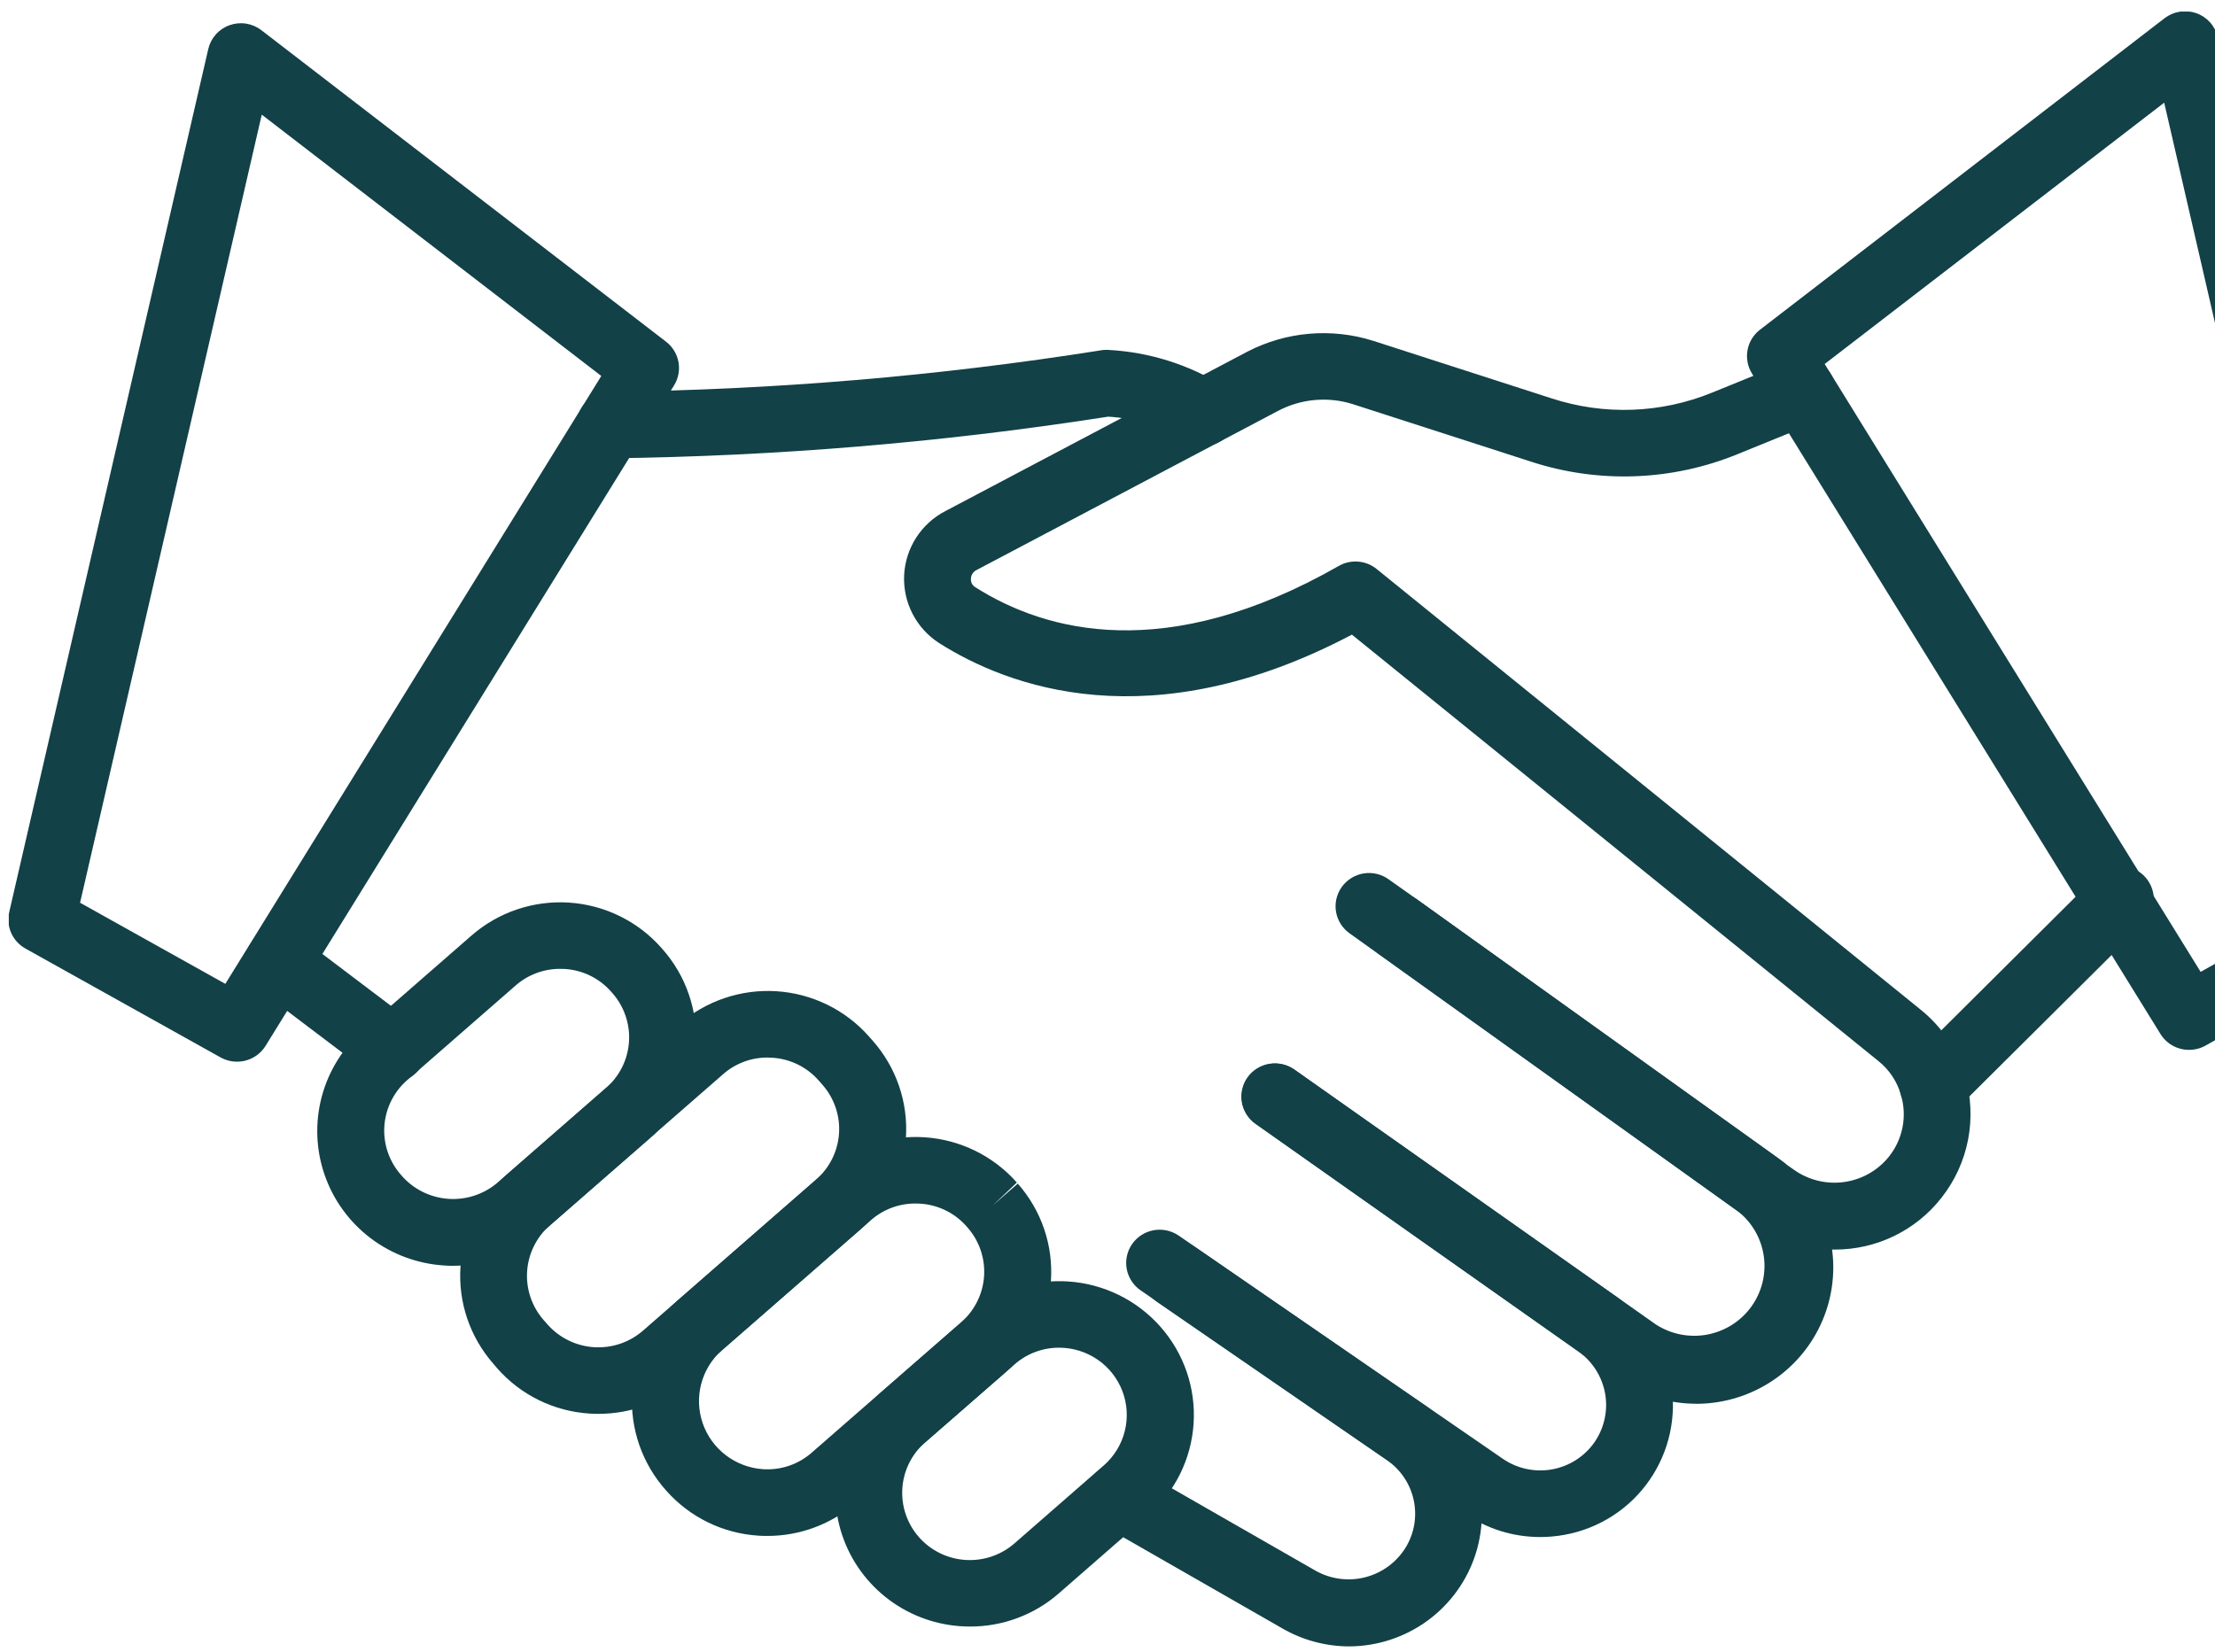
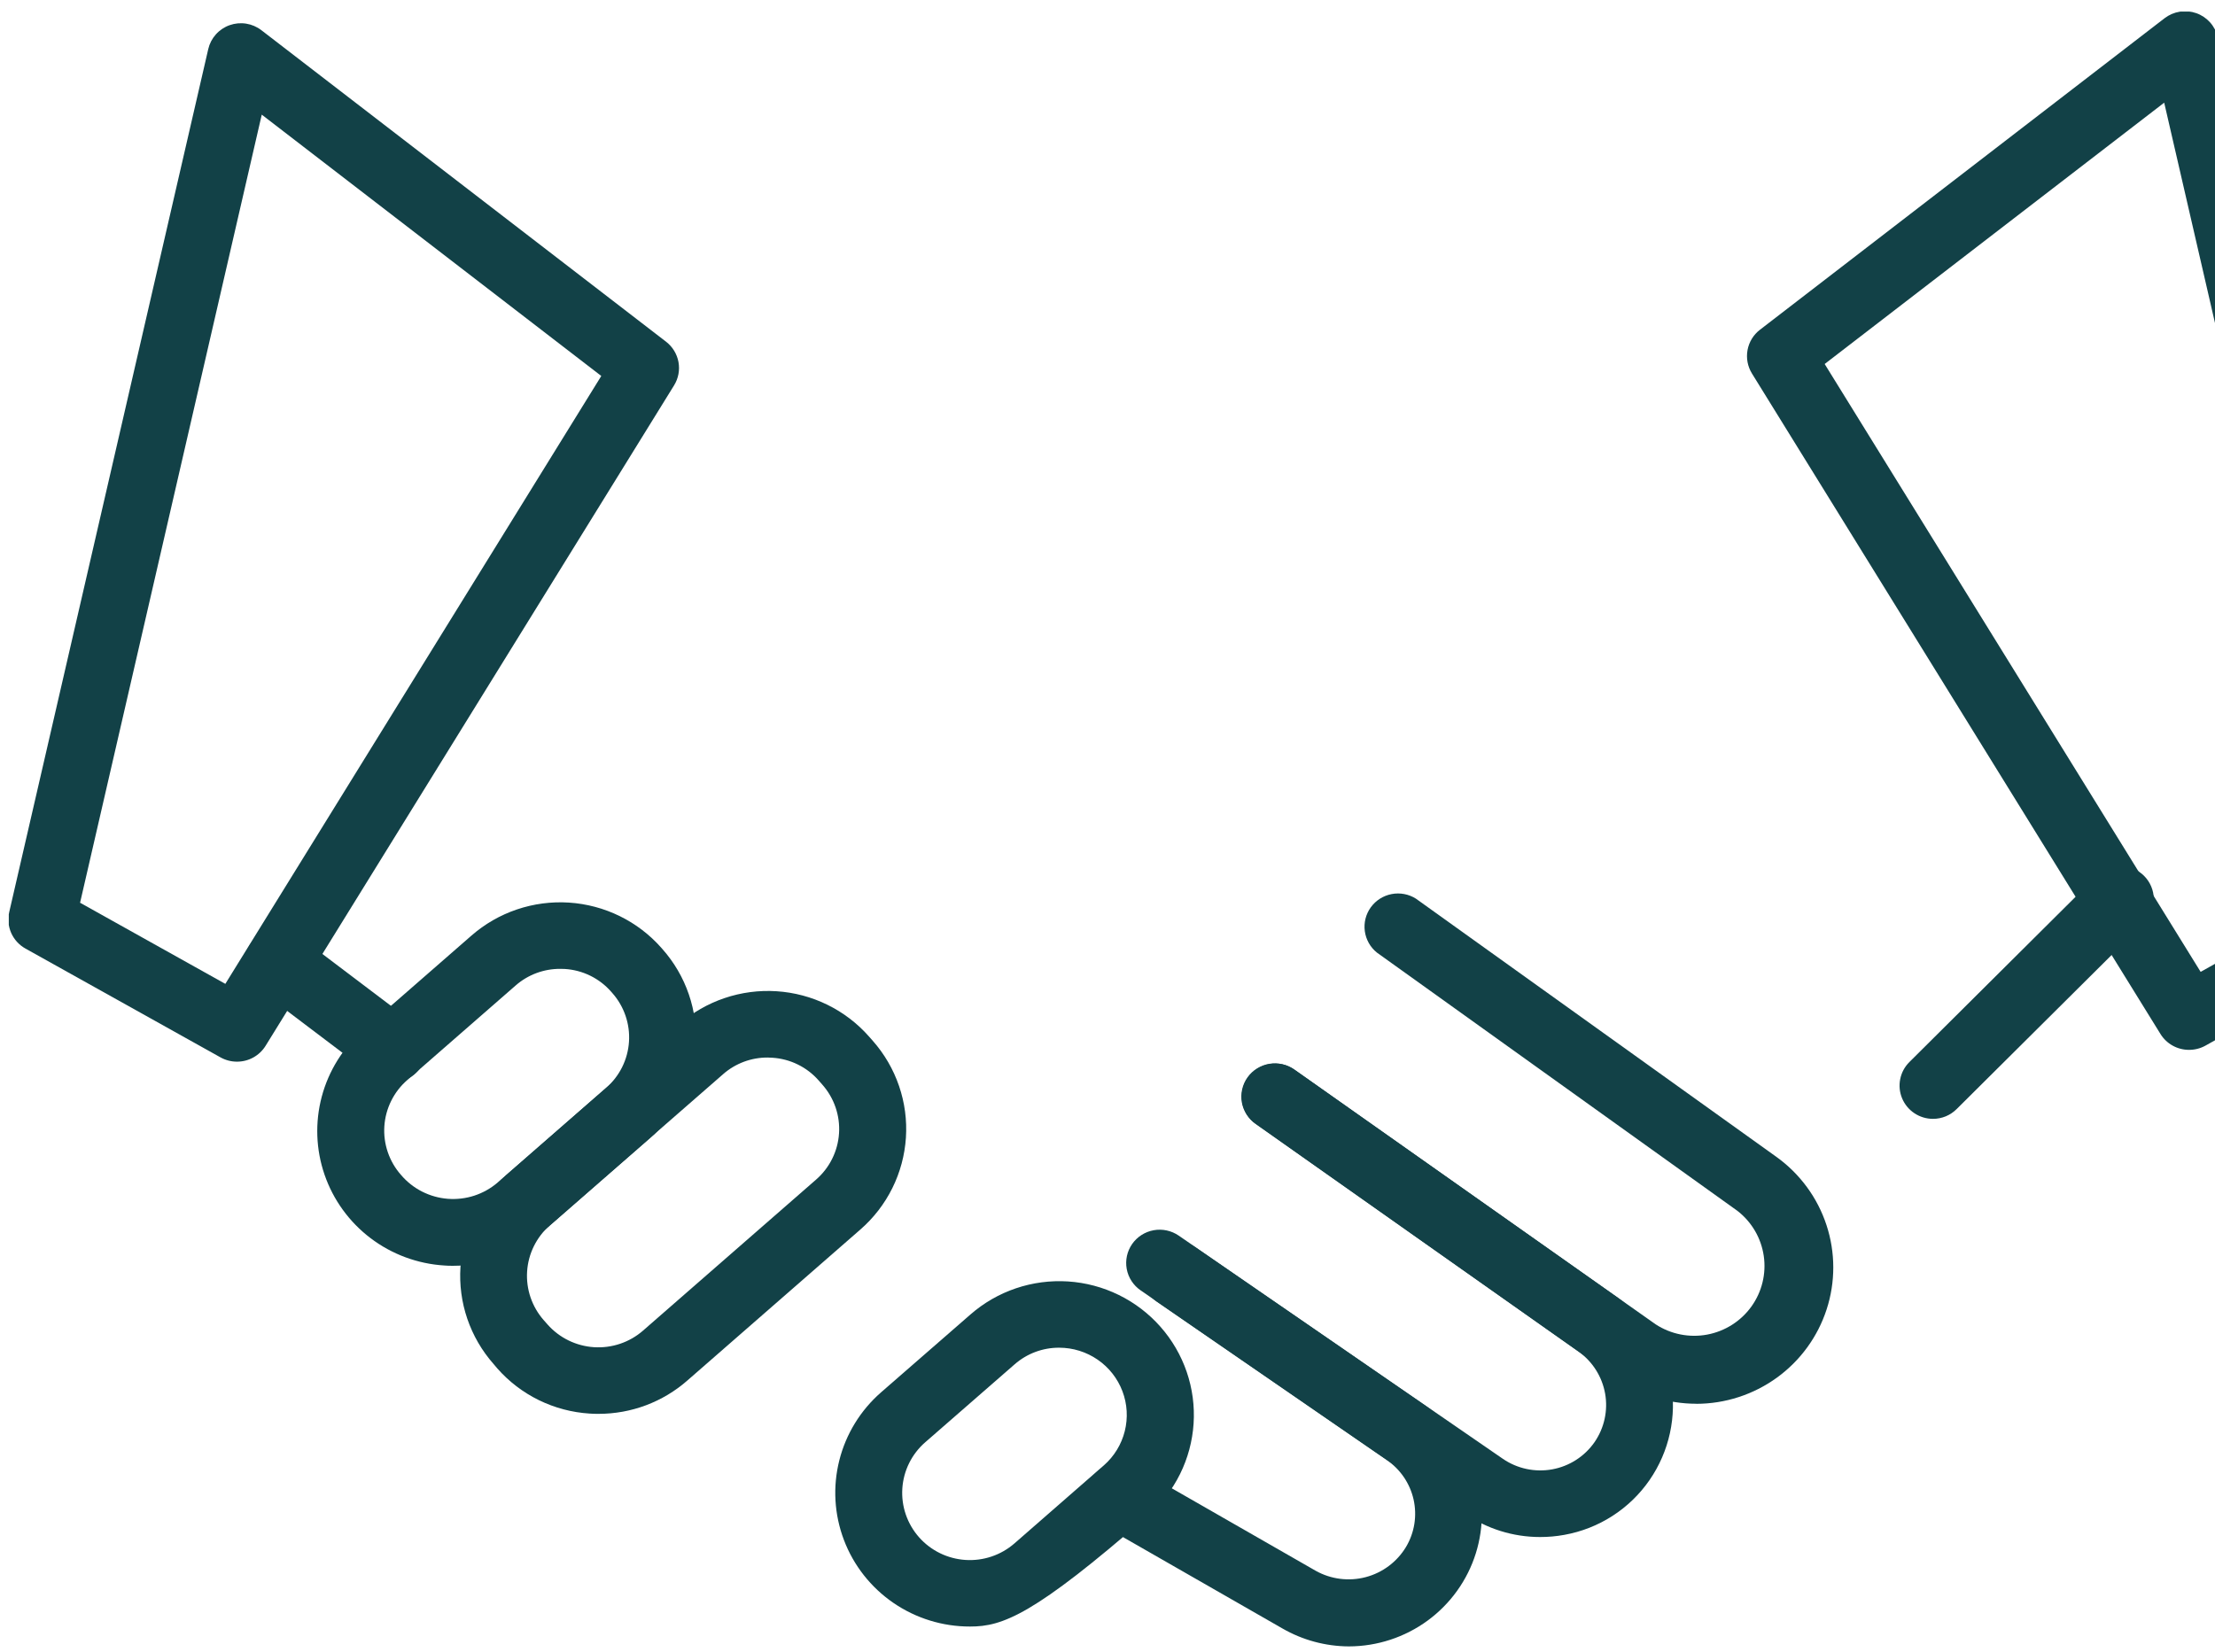
<svg xmlns="http://www.w3.org/2000/svg" width="126" height="94" viewBox="0 0 126 94" fill="none">
  <g clip-path="url(#clip0_12_1808)">
-     <path d="M34.739 26.076C34.489 26.08 34.24 26.036 34.008 25.945C33.775 25.853 33.563 25.718 33.383 25.545C33.02 25.196 32.811 24.718 32.802 24.216C32.793 23.715 32.985 23.23 33.336 22.869C33.687 22.507 34.167 22.3 34.672 22.291C44.012 22.187 53.331 21.403 62.555 19.944C62.719 19.911 62.887 19.899 63.054 19.91C65.365 20.033 67.608 20.736 69.573 21.954C69.897 22.188 70.139 22.518 70.263 22.897C70.388 23.276 70.389 23.684 70.266 24.064C70.144 24.443 69.904 24.774 69.581 25.011C69.258 25.246 68.868 25.375 68.467 25.378C68.019 25.377 67.584 25.224 67.236 24.944C65.952 24.214 64.515 23.79 63.038 23.708C53.691 25.168 44.25 25.959 34.788 26.076H34.739Z" fill="#124147" />
-     <path d="M104.365 71.099C102.741 71.101 101.158 70.591 99.844 69.642L99.435 69.36C99.355 69.303 99.279 69.24 99.208 69.171L76.803 53.128C76.594 52.986 76.416 52.804 76.278 52.592C76.141 52.381 76.047 52.144 76.003 51.896C75.958 51.648 75.964 51.394 76.02 51.148C76.075 50.903 76.18 50.671 76.327 50.466C76.474 50.261 76.661 50.087 76.876 49.955C77.091 49.822 77.331 49.734 77.582 49.695C77.832 49.656 78.087 49.667 78.333 49.727C78.579 49.788 78.81 49.896 79.013 50.047L80.536 51.125L101.502 66.158C101.565 66.203 101.624 66.251 101.681 66.303L102.044 66.555C102.87 67.144 103.891 67.394 104.897 67.256C105.904 67.118 106.818 66.6 107.452 65.811C107.841 65.323 108.106 64.749 108.225 64.138C108.344 63.527 108.313 62.896 108.135 62.299C107.922 61.546 107.48 60.878 106.87 60.386L76.903 36.11C65.427 42.166 57.297 39.051 53.416 36.585C52.775 36.17 52.254 35.595 51.906 34.917C51.558 34.24 51.395 33.483 51.432 32.723C51.47 31.963 51.707 31.226 52.12 30.586C52.533 29.946 53.108 29.424 53.788 29.074L70.941 20.016C72.036 19.447 73.233 19.098 74.464 18.991C75.695 18.884 76.935 19.02 78.113 19.392L88.26 22.666C91.247 23.643 94.487 23.527 97.396 22.338L101.816 20.538C102.047 20.444 102.295 20.396 102.545 20.397C102.795 20.398 103.043 20.448 103.273 20.544C103.504 20.639 103.713 20.78 103.889 20.956C104.066 21.133 104.205 21.342 104.3 21.572C104.395 21.802 104.443 22.048 104.442 22.297C104.441 22.545 104.391 22.791 104.295 23.02C104.198 23.25 104.057 23.458 103.88 23.633C103.702 23.808 103.492 23.947 103.261 24.041L98.845 25.839C95.099 27.372 90.926 27.522 87.078 26.263L76.941 22.991C76.246 22.774 75.516 22.696 74.791 22.761C74.066 22.826 73.361 23.033 72.717 23.37L55.56 32.429C55.464 32.474 55.383 32.544 55.325 32.632C55.267 32.72 55.235 32.822 55.232 32.927C55.224 33.022 55.242 33.117 55.285 33.203C55.328 33.288 55.394 33.36 55.476 33.409C59.473 35.949 66.335 37.811 76.158 32.2C76.492 32.009 76.877 31.924 77.261 31.955C77.645 31.986 78.01 32.132 78.309 32.374L109.258 57.45C110.471 58.425 111.353 59.746 111.786 61.235C112.128 62.408 112.186 63.645 111.954 64.844C111.723 66.043 111.209 67.17 110.454 68.133C109.735 69.059 108.812 69.807 107.757 70.322C106.701 70.836 105.54 71.102 104.365 71.099Z" fill="#124147" />
    <path d="M96.489 79.871C94.876 79.87 93.303 79.372 91.987 78.446L71.411 63.93C71.009 63.636 70.739 63.197 70.66 62.707C70.581 62.217 70.698 61.716 70.987 61.311C71.275 60.906 71.713 60.63 72.204 60.543C72.695 60.456 73.201 60.563 73.614 60.844L94.189 75.357C95.052 75.918 96.1 76.125 97.114 75.936C98.127 75.746 99.027 75.175 99.627 74.341C100.227 73.507 100.479 72.475 100.331 71.46C100.183 70.445 99.647 69.527 98.834 68.896L78.326 54.201C77.948 53.897 77.702 53.461 77.637 52.981C77.572 52.502 77.694 52.017 77.978 51.624C78.262 51.232 78.686 50.962 79.164 50.871C79.641 50.78 80.136 50.873 80.546 51.133L101.059 65.83C102.394 66.792 103.389 68.148 103.9 69.707C104.412 71.264 104.415 72.944 103.907 74.503C103.4 76.063 102.409 77.422 101.077 78.387C99.744 79.352 98.139 79.873 96.49 79.875L96.489 79.871Z" fill="#124147" />
    <path d="M87.606 87.454C86.073 87.454 84.578 86.987 83.321 86.116L64.883 73.418C64.468 73.132 64.183 72.694 64.093 72.2C64.003 71.706 64.114 71.196 64.401 70.783C64.689 70.37 65.129 70.088 65.626 69.998C66.123 69.908 66.635 70.019 67.051 70.304L85.489 83.003C86.307 83.565 87.316 83.781 88.294 83.604C89.272 83.426 90.139 82.87 90.704 82.057C91.261 81.249 91.478 80.257 91.307 79.293C91.136 78.329 90.591 77.469 89.791 76.9L71.442 63.959C71.233 63.817 71.055 63.635 70.918 63.424C70.781 63.213 70.687 62.977 70.642 62.73C70.598 62.482 70.603 62.229 70.659 61.983C70.714 61.738 70.817 61.506 70.964 61.301C71.11 61.096 71.296 60.923 71.51 60.79C71.725 60.657 71.964 60.568 72.213 60.528C72.463 60.488 72.718 60.498 72.963 60.557C73.209 60.616 73.441 60.723 73.644 60.872L91.993 73.813C93.608 74.961 94.706 76.692 95.051 78.636C95.395 80.58 94.96 82.581 93.837 84.209C93.276 85.022 92.559 85.717 91.726 86.253C90.893 86.79 89.962 87.156 88.985 87.331C88.53 87.414 88.068 87.455 87.606 87.454Z" fill="#124147" />
    <path d="M76.73 93.677C75.398 93.671 74.091 93.317 72.94 92.651L62.705 86.784C62.272 86.532 61.956 86.119 61.828 85.635C61.699 85.152 61.768 84.638 62.02 84.206C62.271 83.773 62.684 83.456 63.169 83.325C63.654 83.194 64.172 83.26 64.609 83.507L74.841 89.373C75.707 89.859 76.728 89.989 77.688 89.736C78.649 89.483 79.471 88.866 79.981 88.018C80.465 87.206 80.618 86.24 80.411 85.318C80.203 84.396 79.65 83.588 78.863 83.058L65.787 74.052C65.582 73.91 65.406 73.73 65.271 73.521C65.135 73.312 65.043 73.078 64.998 72.834C64.954 72.589 64.958 72.338 65.011 72.095C65.064 71.853 65.164 71.622 65.306 71.418C65.449 71.214 65.63 71.039 65.84 70.905C66.05 70.77 66.285 70.678 66.531 70.634C66.777 70.589 67.029 70.594 67.274 70.646C67.518 70.699 67.749 70.799 67.955 70.94L81.029 79.945C82.357 80.858 83.356 82.169 83.882 83.687C84.407 85.205 84.432 86.85 83.952 88.382C83.472 89.914 82.512 91.254 81.213 92.207C79.913 93.159 78.344 93.674 76.73 93.677Z" fill="#124147" />
-     <path d="M55.178 92.547C53.621 92.55 52.1 92.079 50.819 91.2C49.537 90.32 48.556 89.073 48.007 87.624C47.457 86.175 47.365 84.594 47.744 83.092C48.122 81.59 48.952 80.239 50.123 79.218L55.206 74.79C55.962 74.13 56.84 73.624 57.792 73.302C58.744 72.98 59.751 72.848 60.754 72.912C61.757 72.977 62.738 73.238 63.64 73.68C64.542 74.122 65.347 74.736 66.01 75.488C66.674 76.239 67.182 77.113 67.506 78.059C67.83 79.006 67.963 80.007 67.897 81.004C67.832 82.002 67.569 82.977 67.125 83.874C66.68 84.77 66.062 85.571 65.306 86.23L60.222 90.668C58.827 91.885 57.033 92.553 55.178 92.547ZM60.254 76.682C59.321 76.677 58.417 77.014 57.717 77.628L52.631 82.063C52.251 82.394 51.941 82.797 51.717 83.247C51.494 83.698 51.362 84.188 51.329 84.69C51.296 85.191 51.363 85.694 51.525 86.17C51.688 86.646 51.943 87.085 52.276 87.463C52.609 87.841 53.014 88.15 53.468 88.372C53.921 88.594 54.414 88.725 54.918 88.758C55.423 88.791 55.929 88.724 56.407 88.563C56.886 88.401 57.328 88.147 57.708 87.816L62.791 83.378C63.378 82.865 63.793 82.186 63.982 81.432C64.171 80.678 64.125 79.885 63.85 79.159C63.574 78.431 63.083 77.805 62.44 77.363C61.798 76.921 61.036 76.683 60.254 76.682Z" fill="#124147" />
-     <path d="M43.654 87.392C43.486 87.394 43.316 87.389 43.146 87.377C42.142 87.314 41.161 87.055 40.258 86.613C39.356 86.171 38.551 85.556 37.889 84.803C37.217 84.052 36.7 83.176 36.369 82.225C36.038 81.275 35.899 80.269 35.96 79.265C36.021 78.261 36.281 77.279 36.725 76.376C37.168 75.472 37.787 74.664 38.546 73.999L47.039 66.586C47.794 65.926 48.673 65.42 49.624 65.098C50.576 64.776 51.583 64.644 52.586 64.708C53.589 64.773 54.57 65.034 55.472 65.476C56.374 65.918 57.179 66.532 57.842 67.284L56.466 68.595L57.896 67.346C58.559 68.097 59.068 68.971 59.392 69.917C59.716 70.864 59.849 71.865 59.783 72.862C59.718 73.86 59.456 74.835 59.011 75.731C58.567 76.628 57.949 77.429 57.193 78.088L48.693 85.501C47.301 86.721 45.509 87.393 43.654 87.392ZM52.077 68.478C51.144 68.474 50.243 68.811 49.544 69.424L41.05 76.837C40.482 77.348 40.077 78.013 39.886 78.751C39.694 79.489 39.726 80.266 39.975 80.986C40.225 81.706 40.682 82.337 41.29 82.801C41.898 83.264 42.629 83.54 43.394 83.594C43.898 83.628 44.405 83.562 44.884 83.4C45.362 83.237 45.804 82.981 46.182 82.647L54.675 75.234C55.056 74.903 55.367 74.501 55.59 74.05C55.814 73.599 55.946 73.109 55.979 72.607C56.012 72.105 55.945 71.602 55.782 71.126C55.619 70.65 55.363 70.211 55.029 69.833L54.974 69.771C54.642 69.394 54.238 69.086 53.786 68.866C53.334 68.645 52.842 68.516 52.34 68.486L52.077 68.478Z" fill="#124147" />
+     <path d="M55.178 92.547C53.621 92.55 52.1 92.079 50.819 91.2C49.537 90.32 48.556 89.073 48.007 87.624C47.457 86.175 47.365 84.594 47.744 83.092C48.122 81.59 48.952 80.239 50.123 79.218L55.206 74.79C55.962 74.13 56.84 73.624 57.792 73.302C58.744 72.98 59.751 72.848 60.754 72.912C61.757 72.977 62.738 73.238 63.64 73.68C64.542 74.122 65.347 74.736 66.01 75.488C66.674 76.239 67.182 77.113 67.506 78.059C67.83 79.006 67.963 80.007 67.897 81.004C67.832 82.002 67.569 82.977 67.125 83.874C66.68 84.77 66.062 85.571 65.306 86.23C58.827 91.885 57.033 92.553 55.178 92.547ZM60.254 76.682C59.321 76.677 58.417 77.014 57.717 77.628L52.631 82.063C52.251 82.394 51.941 82.797 51.717 83.247C51.494 83.698 51.362 84.188 51.329 84.69C51.296 85.191 51.363 85.694 51.525 86.17C51.688 86.646 51.943 87.085 52.276 87.463C52.609 87.841 53.014 88.15 53.468 88.372C53.921 88.594 54.414 88.725 54.918 88.758C55.423 88.791 55.929 88.724 56.407 88.563C56.886 88.401 57.328 88.147 57.708 87.816L62.791 83.378C63.378 82.865 63.793 82.186 63.982 81.432C64.171 80.678 64.125 79.885 63.85 79.159C63.574 78.431 63.083 77.805 62.44 77.363C61.798 76.921 61.036 76.683 60.254 76.682Z" fill="#124147" />
    <path d="M34.05 80.445C33.883 80.447 33.713 80.442 33.542 80.43C32.538 80.367 31.557 80.107 30.654 79.666C29.752 79.224 28.947 78.609 28.285 77.856L28.077 77.61C27.414 76.859 26.907 75.985 26.583 75.039C26.26 74.093 26.128 73.092 26.193 72.095C26.259 71.098 26.521 70.123 26.966 69.227C27.41 68.331 28.028 67.53 28.783 66.871L38.63 58.277C39.385 57.617 40.264 57.112 41.215 56.79C42.167 56.468 43.174 56.335 44.177 56.4C45.181 56.465 46.161 56.726 47.063 57.168C47.965 57.61 48.77 58.224 49.433 58.976L49.648 59.22C50.311 59.971 50.819 60.845 51.142 61.791C51.466 62.737 51.598 63.737 51.533 64.734C51.467 65.732 51.205 66.706 50.76 67.603C50.316 68.499 49.698 69.299 48.942 69.958L39.096 78.552C37.703 79.774 35.908 80.447 34.05 80.445ZM43.668 60.172C42.735 60.168 41.834 60.505 41.135 61.118L31.288 69.712C30.52 70.382 30.051 71.328 29.985 72.341C29.918 73.355 30.259 74.353 30.932 75.117L31.147 75.361C31.822 76.123 32.772 76.587 33.79 76.653C34.808 76.718 35.811 76.379 36.578 75.71L46.424 67.116C46.805 66.784 47.116 66.382 47.339 65.931C47.563 65.48 47.695 64.99 47.728 64.488C47.761 63.986 47.694 63.483 47.531 63.007C47.368 62.531 47.112 62.092 46.778 61.714L46.567 61.474C46.235 61.095 45.831 60.786 45.377 60.565C44.924 60.343 44.431 60.214 43.927 60.183C43.841 60.176 43.754 60.173 43.668 60.172Z" fill="#124147" />
    <path d="M25.775 72.021C25.608 72.021 25.437 72.021 25.267 72.004C23.747 71.908 22.289 71.367 21.078 70.448C19.867 69.529 18.957 68.274 18.463 66.841C17.969 65.408 17.914 63.861 18.303 62.397C18.693 60.933 19.511 59.616 20.653 58.614L26.819 53.233C27.574 52.574 28.452 52.068 29.404 51.746C30.356 51.424 31.363 51.291 32.366 51.356C33.369 51.421 34.35 51.682 35.252 52.124C36.154 52.566 36.959 53.18 37.622 53.932L37.689 54.008C38.352 54.758 38.861 55.632 39.185 56.579C39.509 57.525 39.642 58.526 39.577 59.523C39.511 60.521 39.249 61.496 38.805 62.393C38.36 63.289 37.742 64.09 36.986 64.749L30.821 70.13C29.428 71.351 27.633 72.024 25.775 72.021ZM31.866 55.126C30.934 55.122 30.032 55.459 29.333 56.072L23.168 61.453C22.787 61.784 22.476 62.187 22.253 62.637C22.029 63.088 21.897 63.579 21.864 64.08C21.831 64.582 21.898 65.085 22.061 65.561C22.224 66.037 22.48 66.477 22.814 66.854C23.145 67.244 23.55 67.564 24.006 67.797C24.463 68.029 24.961 68.17 25.472 68.21C25.984 68.249 26.498 68.188 26.985 68.029C27.472 67.869 27.923 67.615 28.311 67.282L34.476 61.901C34.856 61.57 35.167 61.167 35.391 60.717C35.615 60.266 35.747 59.775 35.78 59.274C35.813 58.772 35.746 58.269 35.583 57.793C35.42 57.317 35.164 56.877 34.83 56.5L34.763 56.424C34.431 56.045 34.027 55.736 33.573 55.514C33.12 55.292 32.626 55.162 32.121 55.132L31.857 55.126H31.866Z" fill="#124147" />
    <path d="M22.323 61.565C21.911 61.565 21.51 61.432 21.181 61.186L14.677 56.265C14.478 56.115 14.311 55.927 14.185 55.712C14.059 55.498 13.977 55.26 13.943 55.014C13.909 54.768 13.925 54.517 13.989 54.277C14.052 54.036 14.163 53.811 14.314 53.613C14.62 53.214 15.073 52.951 15.573 52.883C15.821 52.85 16.073 52.865 16.314 52.929C16.556 52.992 16.783 53.102 16.982 53.252L23.486 58.173C23.806 58.412 24.043 58.745 24.162 59.126C24.28 59.506 24.276 59.914 24.148 60.291C24.02 60.668 23.776 60.996 23.45 61.227C23.124 61.459 22.733 61.582 22.332 61.58L22.323 61.565ZM109.959 63.661C109.583 63.661 109.215 63.55 108.902 63.342C108.589 63.134 108.345 62.839 108.201 62.493C108.057 62.147 108.019 61.767 108.093 61.4C108.166 61.033 108.347 60.696 108.613 60.431L119.293 49.808C119.652 49.463 120.133 49.273 120.632 49.277C121.131 49.281 121.609 49.48 121.962 49.831C122.314 50.182 122.515 50.657 122.519 51.153C122.523 51.649 122.331 52.127 121.985 52.484L111.305 63.103C111.128 63.279 110.919 63.42 110.688 63.516C110.457 63.611 110.209 63.661 109.959 63.661Z" fill="#124147" />
    <path d="M124.522 59.735C124.197 59.736 123.877 59.653 123.592 59.495C123.308 59.337 123.069 59.11 122.899 58.834L99.658 21.249C99.413 20.851 99.324 20.377 99.408 19.918C99.492 19.459 99.744 19.047 100.115 18.762L123.133 1.036C123.386 0.842 123.683 0.714 123.999 0.664C124.315 0.614 124.638 0.644 124.939 0.75C125.24 0.857 125.509 1.038 125.721 1.275C125.933 1.513 126.082 1.8 126.154 2.109L137.473 51.215C137.567 51.614 137.528 52.034 137.361 52.409C137.195 52.785 136.91 53.096 136.55 53.297L125.451 59.498C125.167 59.655 124.847 59.736 124.522 59.735ZM103.796 20.711L125.183 55.297L133.445 50.679L123.11 5.842L103.796 20.711ZM13.478 60.407C13.152 60.407 12.832 60.323 12.547 60.165L1.449 53.972C1.089 53.772 0.804 53.46 0.637 53.085C0.471 52.709 0.432 52.29 0.526 51.891L11.847 2.791C11.918 2.481 12.067 2.194 12.28 1.957C12.492 1.719 12.761 1.539 13.062 1.432C13.363 1.325 13.686 1.295 14.002 1.345C14.317 1.395 14.615 1.523 14.868 1.718L37.887 19.441C38.258 19.727 38.51 20.139 38.595 20.598C38.679 21.057 38.59 21.53 38.344 21.928L15.102 59.514C14.93 59.788 14.691 60.014 14.407 60.17C14.123 60.327 13.803 60.408 13.478 60.407ZM4.555 51.364L12.818 55.98L34.204 21.392L14.89 6.523L4.555 51.364Z" fill="#124147" />
  </g>
  <defs>
    <clipPath id="clip0_12_1808">
      <rect width="137" height="93" fill="white" transform="translate(0.5 0.659)" />
    </clipPath>
  </defs>
</svg>